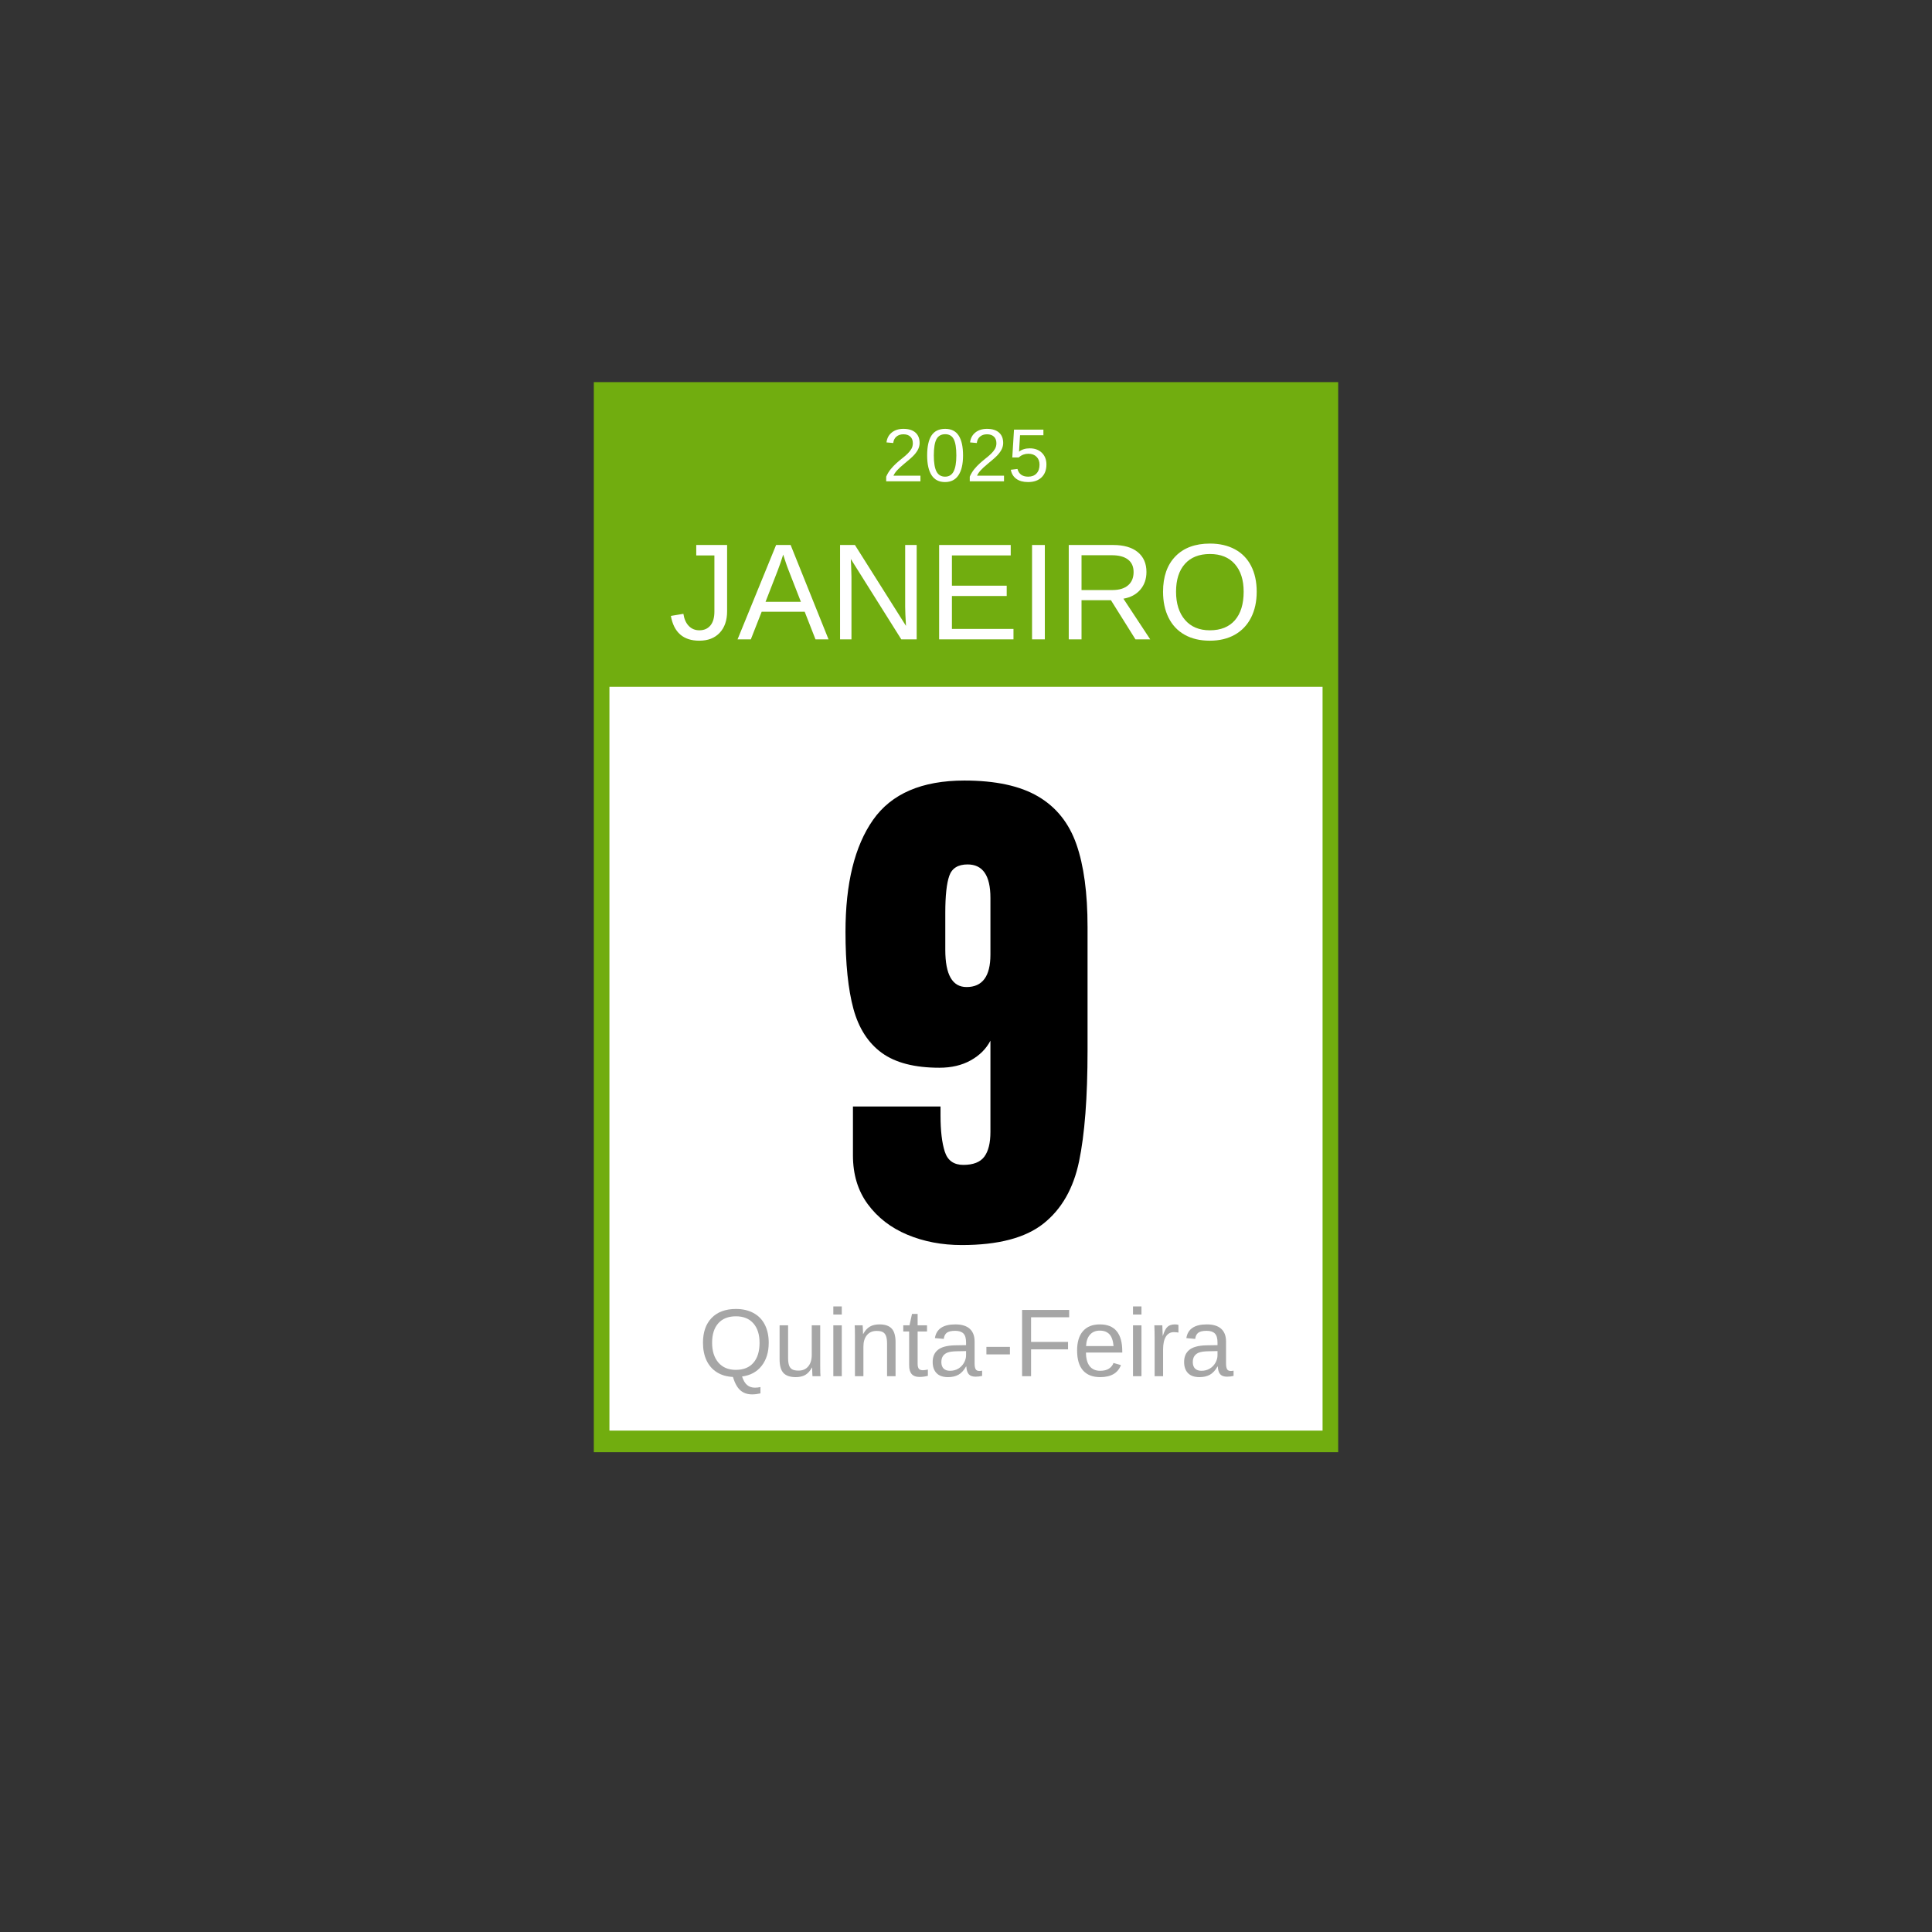
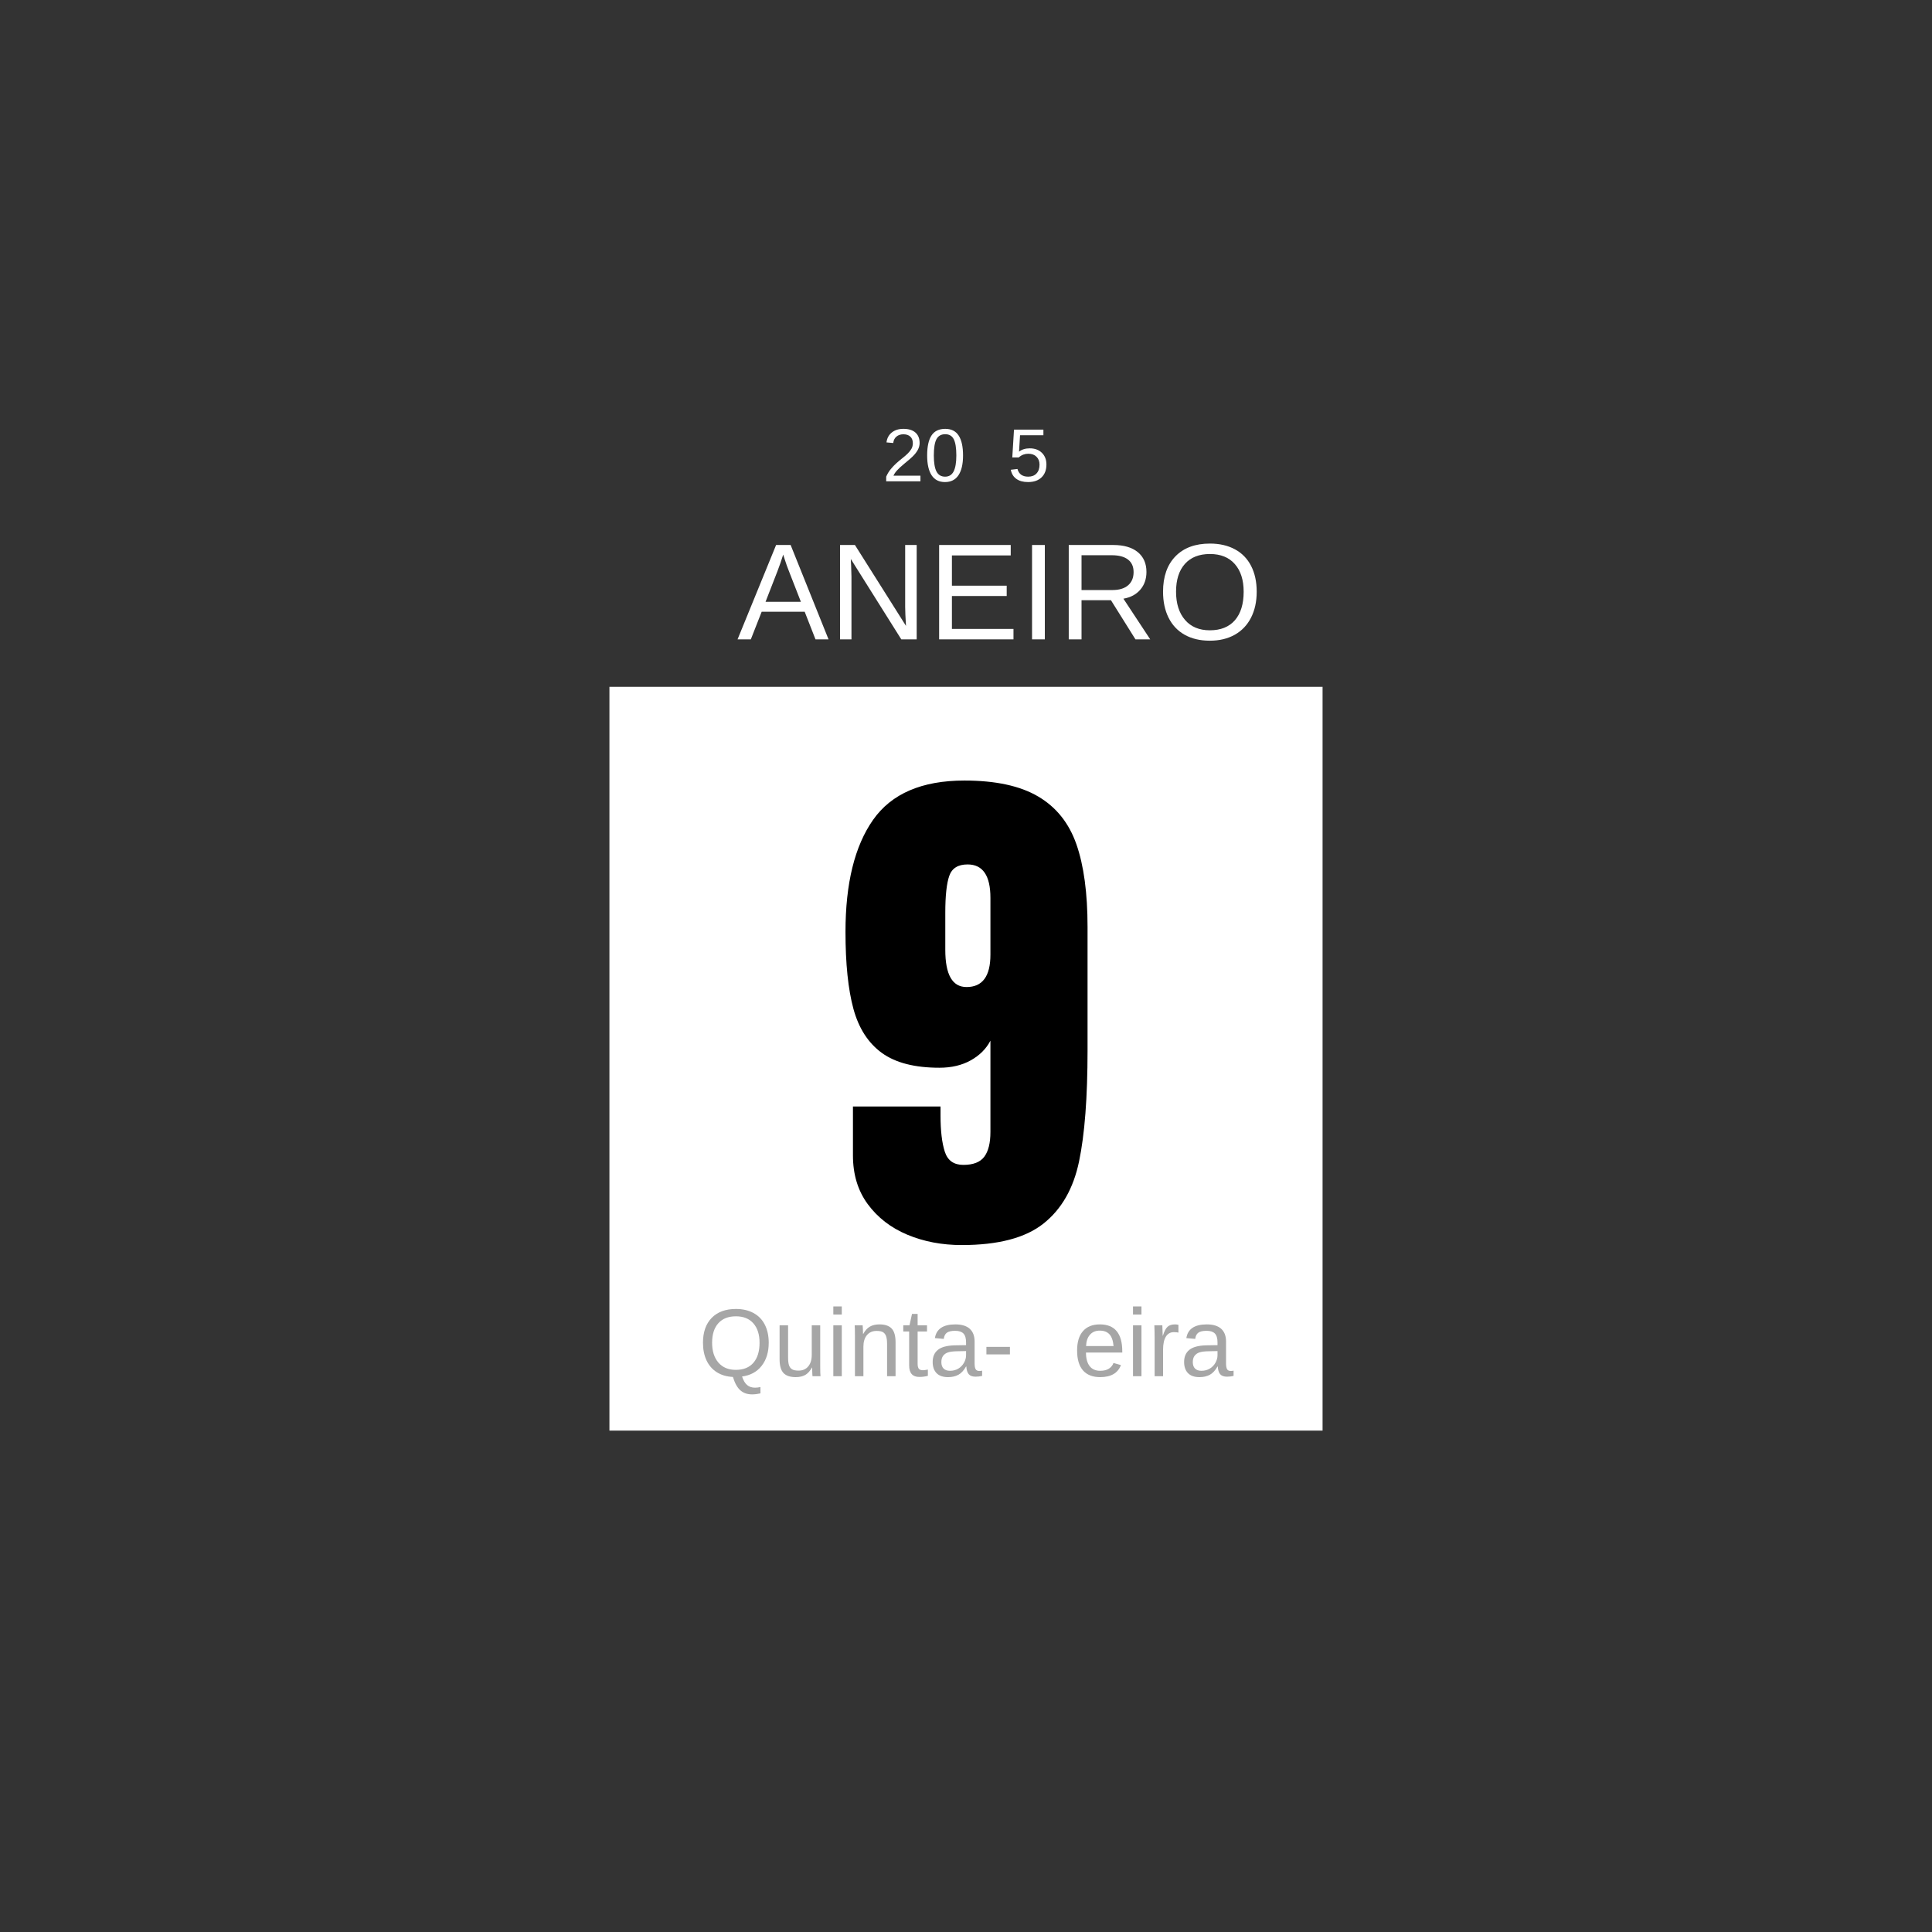
<svg xmlns="http://www.w3.org/2000/svg" version="1.0" preserveAspectRatio="xMidYMid meet" height="1080" viewBox="0 0 810 810" zoomAndPan="magnify" width="1080">
  <rect x="0" y="0" width="810" height="810" fill="#333333" stroke="none" />
  <defs>
    <g />
    <clipPath id="9b52bbe69c">
-       <path clip-rule="nonzero" d="M 248.957 160.215 L 561.043 160.215 L 561.043 609 L 248.957 609 Z M 248.957 160.215" />
-     </clipPath>
+       </clipPath>
    <clipPath id="bfee31e64a">
      <path clip-rule="nonzero" d="M 255.508 287.957 L 554.492 287.957 L 554.492 600 L 255.508 600 Z M 255.508 287.957" />
    </clipPath>
  </defs>
  <g clip-path="url(#9b52bbe69c)">
-     <path fill-rule="nonzero" fill-opacity="1" d="M 248.957 160.215 L 561.043 160.215 L 561.043 608.84 L 248.957 608.84 Z M 248.957 160.215" fill="#71ad0f" />
-   </g>
+     </g>
  <g clip-path="url(#bfee31e64a)">
    <path fill-rule="nonzero" fill-opacity="1" d="M 255.508 287.957 L 554.492 287.957 L 554.492 599.789 L 255.508 599.789 Z M 255.508 287.957" fill="#ffffff" />
  </g>
  <g fill-opacity="1" fill="#ffffff">
    <g transform="translate(369.961, 201.796)">
      <g>
        <path d="M 1.578 0 L 1.578 -1.953 C 2.109 -3.148 2.75 -4.207 3.5 -5.125 C 4.25 -6.039 5.039 -6.867 5.875 -7.609 C 6.707 -8.359 7.531 -9.051 8.344 -9.688 C 9.156 -10.32 9.891 -10.957 10.547 -11.594 C 11.203 -12.227 11.734 -12.895 12.141 -13.594 C 12.547 -14.289 12.75 -15.082 12.75 -15.969 C 12.75 -17.156 12.398 -18.078 11.703 -18.734 C 11.004 -19.391 10.035 -19.719 8.797 -19.719 C 7.617 -19.719 6.645 -19.395 5.875 -18.75 C 5.113 -18.113 4.664 -17.219 4.531 -16.062 L 1.703 -16.312 C 1.91 -18.051 2.645 -19.43 3.906 -20.453 C 5.176 -21.484 6.805 -22 8.797 -22 C 10.984 -22 12.66 -21.484 13.828 -20.453 C 15.004 -19.422 15.594 -17.957 15.594 -16.062 C 15.594 -15.219 15.398 -14.379 15.016 -13.547 C 14.629 -12.723 14.055 -11.895 13.297 -11.062 C 12.547 -10.227 11.098 -8.941 8.953 -7.203 C 7.773 -6.234 6.836 -5.363 6.141 -4.594 C 5.441 -3.82 4.938 -3.078 4.625 -2.359 L 15.938 -2.359 L 15.938 0 Z M 1.578 0" />
      </g>
    </g>
    <g transform="translate(387.48, 201.796)">
      <g>
        <path d="M 16.281 -10.844 C 16.281 -7.227 15.641 -4.461 14.359 -2.547 C 13.086 -0.641 11.207 0.312 8.719 0.312 C 6.227 0.312 4.359 -0.633 3.109 -2.531 C 1.859 -4.438 1.234 -7.207 1.234 -10.844 C 1.234 -14.562 1.836 -17.348 3.047 -19.203 C 4.266 -21.066 6.188 -22 8.812 -22 C 11.363 -22 13.242 -21.055 14.453 -19.172 C 15.672 -17.297 16.281 -14.52 16.281 -10.844 Z M 13.469 -10.844 C 13.469 -13.969 13.109 -16.234 12.391 -17.641 C 11.672 -19.047 10.477 -19.75 8.812 -19.75 C 7.113 -19.75 5.891 -19.055 5.141 -17.672 C 4.398 -16.285 4.031 -14.008 4.031 -10.844 C 4.031 -7.77 4.406 -5.52 5.156 -4.094 C 5.914 -2.664 7.113 -1.953 8.75 -1.953 C 10.383 -1.953 11.578 -2.68 12.328 -4.141 C 13.086 -5.598 13.469 -7.832 13.469 -10.844 Z M 13.469 -10.844" />
      </g>
    </g>
    <g transform="translate(404.999, 201.796)">
      <g>
-         <path d="M 1.578 0 L 1.578 -1.953 C 2.109 -3.148 2.75 -4.207 3.5 -5.125 C 4.25 -6.039 5.039 -6.867 5.875 -7.609 C 6.707 -8.359 7.531 -9.051 8.344 -9.688 C 9.156 -10.32 9.891 -10.957 10.547 -11.594 C 11.203 -12.227 11.734 -12.895 12.141 -13.594 C 12.547 -14.289 12.75 -15.082 12.75 -15.969 C 12.75 -17.156 12.398 -18.078 11.703 -18.734 C 11.004 -19.391 10.035 -19.719 8.797 -19.719 C 7.617 -19.719 6.645 -19.395 5.875 -18.75 C 5.113 -18.113 4.664 -17.219 4.531 -16.062 L 1.703 -16.312 C 1.91 -18.051 2.645 -19.43 3.906 -20.453 C 5.176 -21.484 6.805 -22 8.797 -22 C 10.984 -22 12.66 -21.484 13.828 -20.453 C 15.004 -19.422 15.594 -17.957 15.594 -16.062 C 15.594 -15.219 15.398 -14.379 15.016 -13.547 C 14.629 -12.723 14.055 -11.895 13.297 -11.062 C 12.547 -10.227 11.098 -8.941 8.953 -7.203 C 7.773 -6.234 6.836 -5.363 6.141 -4.594 C 5.441 -3.82 4.938 -3.078 4.625 -2.359 L 15.938 -2.359 L 15.938 0 Z M 1.578 0" />
-       </g>
+         </g>
    </g>
    <g transform="translate(422.517, 201.796)">
      <g>
        <path d="M 16.203 -7.062 C 16.203 -4.77 15.52 -2.969 14.156 -1.656 C 12.801 -0.344 10.914 0.312 8.5 0.312 C 6.477 0.312 4.848 -0.129 3.609 -1.016 C 2.367 -1.898 1.586 -3.176 1.266 -4.844 L 4.062 -5.172 C 4.645 -3.023 6.145 -1.953 8.562 -1.953 C 10.051 -1.953 11.211 -2.398 12.047 -3.297 C 12.891 -4.191 13.312 -5.426 13.312 -7 C 13.312 -8.363 12.891 -9.461 12.047 -10.297 C 11.203 -11.141 10.062 -11.562 8.625 -11.562 C 7.875 -11.562 7.176 -11.441 6.531 -11.203 C 5.883 -10.973 5.238 -10.578 4.594 -10.016 L 1.891 -10.016 L 2.609 -21.672 L 14.938 -21.672 L 14.938 -19.312 L 5.141 -19.312 L 4.719 -12.438 C 5.914 -13.363 7.41 -13.828 9.203 -13.828 C 11.328 -13.828 13.023 -13.203 14.297 -11.953 C 15.566 -10.703 16.203 -9.07 16.203 -7.062 Z M 16.203 -7.062" />
      </g>
    </g>
  </g>
  <g fill-opacity="1" fill="#ffffff">
    <g transform="translate(280.359, 268.052)">
      <g>
-         <path d="M 12.828 0.562 C 6.129 0.562 2.156 -2.898 0.906 -9.828 L 6.156 -10.703 C 6.488 -8.523 7.242 -6.828 8.422 -5.609 C 9.598 -4.398 11.078 -3.797 12.859 -3.797 C 14.805 -3.797 16.344 -4.461 17.469 -5.797 C 18.594 -7.141 19.156 -9.102 19.156 -11.688 L 19.156 -35.188 L 11.547 -35.188 L 11.547 -39.562 L 24.484 -39.562 L 24.484 -11.797 C 24.484 -7.953 23.441 -4.93 21.359 -2.734 C 19.285 -0.535 16.441 0.562 12.828 0.562 Z M 12.828 0.562" />
-       </g>
+         </g>
    </g>
  </g>
  <g fill-opacity="1" fill="#ffffff">
    <g transform="translate(309.117, 268.052)">
      <g>
        <path d="M 32.781 0 L 28.25 -11.578 L 10.219 -11.578 L 5.672 0 L 0.109 0 L 16.266 -39.562 L 22.359 -39.562 L 38.25 0 Z M 19.234 -35.531 L 18.984 -34.734 C 18.516 -33.18 17.82 -31.191 16.906 -28.766 L 11.844 -15.75 L 26.656 -15.75 L 21.562 -28.812 C 21.039 -30.102 20.52 -31.562 20 -33.188 Z M 19.234 -35.531" />
      </g>
    </g>
  </g>
  <g fill-opacity="1" fill="#ffffff">
    <g transform="translate(347.48, 268.052)">
      <g>
        <path d="M 30.391 0 L 9.219 -33.703 L 9.359 -30.969 L 9.5 -26.281 L 9.5 0 L 4.719 0 L 4.719 -39.562 L 10.953 -39.562 L 32.359 -5.641 C 32.129 -9.316 32.016 -11.977 32.016 -13.625 L 32.016 -39.562 L 36.844 -39.562 L 36.844 0 Z M 30.391 0" />
      </g>
    </g>
  </g>
  <g fill-opacity="1" fill="#ffffff">
    <g transform="translate(389.016, 268.052)">
      <g>
        <path d="M 4.719 0 L 4.719 -39.562 L 34.734 -39.562 L 34.734 -35.188 L 10.078 -35.188 L 10.078 -22.5 L 33.047 -22.5 L 33.047 -18.172 L 10.078 -18.172 L 10.078 -4.375 L 35.891 -4.375 L 35.891 0 Z M 4.719 0" />
      </g>
    </g>
  </g>
  <g fill-opacity="1" fill="#ffffff">
    <g transform="translate(427.378, 268.052)">
      <g>
        <path d="M 5.312 0 L 5.312 -39.562 L 10.672 -39.562 L 10.672 0 Z M 5.312 0" />
      </g>
    </g>
  </g>
  <g fill-opacity="1" fill="#ffffff">
    <g transform="translate(443.358, 268.052)">
      <g>
        <path d="M 32.688 0 L 22.406 -16.422 L 10.078 -16.422 L 10.078 0 L 4.719 0 L 4.719 -39.562 L 23.344 -39.562 C 27.789 -39.562 31.227 -38.566 33.656 -36.578 C 36.082 -34.586 37.297 -31.812 37.297 -28.25 C 37.297 -25.312 36.438 -22.836 34.719 -20.828 C 33.008 -18.828 30.648 -17.566 27.641 -17.047 L 38.875 0 Z M 31.906 -28.203 C 31.906 -30.504 31.125 -32.254 29.562 -33.453 C 28 -34.66 25.742 -35.266 22.797 -35.266 L 10.078 -35.266 L 10.078 -20.672 L 23.031 -20.672 C 25.852 -20.672 28.035 -21.328 29.578 -22.641 C 31.129 -23.961 31.906 -25.816 31.906 -28.203 Z M 31.906 -28.203" />
      </g>
    </g>
  </g>
  <g fill-opacity="1" fill="#ffffff">
    <g transform="translate(484.894, 268.052)">
      <g>
        <path d="M 41.984 -19.969 C 41.984 -15.832 41.191 -12.207 39.609 -9.094 C 38.023 -5.988 35.754 -3.602 32.797 -1.938 C 29.836 -0.27 26.348 0.562 22.328 0.562 C 18.266 0.562 14.758 -0.258 11.812 -1.906 C 8.863 -3.551 6.609 -5.93 5.047 -9.047 C 3.492 -12.172 2.719 -15.812 2.719 -19.969 C 2.719 -26.289 4.445 -31.234 7.906 -34.797 C 11.375 -38.367 16.195 -40.156 22.375 -40.156 C 26.406 -40.156 29.898 -39.352 32.859 -37.75 C 35.816 -36.156 38.078 -33.832 39.641 -30.781 C 41.203 -27.727 41.984 -24.125 41.984 -19.969 Z M 36.516 -19.969 C 36.516 -24.895 35.281 -28.758 32.812 -31.562 C 30.352 -34.375 26.875 -35.781 22.375 -35.781 C 17.852 -35.781 14.352 -34.395 11.875 -31.625 C 9.406 -28.852 8.172 -24.969 8.172 -19.969 C 8.172 -15.008 9.422 -11.07 11.922 -8.156 C 14.422 -5.25 17.891 -3.797 22.328 -3.797 C 26.891 -3.797 30.395 -5.203 32.844 -8.016 C 35.289 -10.836 36.516 -14.82 36.516 -19.969 Z M 36.516 -19.969" />
      </g>
    </g>
  </g>
  <g fill-opacity="1" fill="#000000">
    <g transform="translate(348.913, 520.215)">
      <g>
        <path d="M 54.312 1.781 C 46 1.781 38.391 0.332 31.484 -2.562 C 24.586 -5.457 19.062 -9.723 14.906 -15.359 C 10.758 -20.992 8.688 -27.816 8.688 -35.828 L 8.688 -56.312 L 45.406 -56.312 L 45.406 -52.531 C 45.406 -46.145 46 -41.098 47.188 -37.391 C 48.375 -33.68 50.969 -31.828 54.969 -31.828 C 59.125 -31.828 62.055 -32.973 63.766 -35.266 C 65.473 -37.566 66.328 -41.02 66.328 -45.625 L 66.328 -83.906 C 64.547 -80.488 61.801 -77.742 58.094 -75.672 C 54.383 -73.598 50.004 -72.562 44.953 -72.562 C 34.566 -72.562 26.516 -74.633 20.797 -78.781 C 15.086 -82.938 11.117 -89.094 8.891 -97.25 C 6.672 -105.414 5.562 -116.176 5.562 -129.531 C 5.562 -149.852 9.414 -165.504 17.125 -176.484 C 24.844 -187.473 37.609 -192.969 55.422 -192.969 C 68.473 -192.969 78.781 -190.738 86.344 -186.281 C 93.914 -181.832 99.258 -175.156 102.375 -166.25 C 105.488 -157.352 107.047 -145.781 107.047 -131.531 L 107.047 -79.906 C 107.047 -60.164 105.859 -44.617 103.484 -33.266 C 101.117 -21.922 96.148 -13.242 88.578 -7.234 C 81.016 -1.223 69.594 1.781 54.312 1.781 Z M 56.312 -106.391 C 62.988 -106.391 66.328 -110.914 66.328 -119.969 L 66.328 -143.781 C 66.328 -153.125 63.133 -157.797 56.75 -157.797 C 52.75 -157.797 50.191 -156.203 49.078 -153.016 C 47.961 -149.828 47.406 -144.672 47.406 -137.547 L 47.406 -121.969 C 47.406 -111.582 50.375 -106.391 56.312 -106.391 Z M 56.312 -106.391" />
      </g>
    </g>
  </g>
  <g fill-opacity="1" fill="#a6a6a6">
    <g transform="translate(292.821, 576.977)">
      <g>
        <path d="M 29.469 -14.016 C 29.469 -10.098 28.484 -6.879 26.516 -4.359 C 24.547 -1.836 21.805 -0.344 18.297 0.125 C 18.836 1.781 19.539 2.973 20.406 3.703 C 21.281 4.441 22.391 4.812 23.734 4.812 C 24.461 4.812 25.219 4.723 26 4.547 L 26 7.203 C 24.781 7.484 23.613 7.625 22.5 7.625 C 20.508 7.625 18.875 7.062 17.594 5.938 C 16.312 4.82 15.266 2.945 14.453 0.312 C 11.848 0.188 9.602 -0.469 7.719 -1.656 C 5.832 -2.852 4.391 -4.508 3.391 -6.625 C 2.398 -8.75 1.906 -11.211 1.906 -14.016 C 1.906 -18.461 3.117 -21.938 5.547 -24.438 C 7.984 -26.938 11.375 -28.188 15.719 -28.188 C 18.539 -28.188 20.988 -27.625 23.062 -26.5 C 25.145 -25.383 26.734 -23.754 27.828 -21.609 C 28.922 -19.461 29.469 -16.93 29.469 -14.016 Z M 25.625 -14.016 C 25.625 -17.473 24.758 -20.188 23.031 -22.156 C 21.301 -24.125 18.863 -25.109 15.719 -25.109 C 12.531 -25.109 10.066 -24.133 8.328 -22.188 C 6.598 -20.25 5.734 -17.523 5.734 -14.016 C 5.734 -10.535 6.609 -7.77 8.359 -5.719 C 10.117 -3.676 12.555 -2.656 15.672 -2.656 C 18.879 -2.656 21.336 -3.645 23.047 -5.625 C 24.766 -7.602 25.625 -10.398 25.625 -14.016 Z M 25.625 -14.016" />
      </g>
    </g>
  </g>
  <g fill-opacity="1" fill="#a6a6a6">
    <g transform="translate(324.221, 576.977)">
      <g>
        <path d="M 6.188 -21.328 L 6.188 -7.812 C 6.188 -6.406 6.32 -5.312 6.594 -4.531 C 6.875 -3.758 7.316 -3.203 7.922 -2.859 C 8.523 -2.516 9.414 -2.344 10.594 -2.344 C 12.301 -2.344 13.645 -2.926 14.625 -4.094 C 15.613 -5.27 16.109 -6.895 16.109 -8.969 L 16.109 -21.328 L 19.656 -21.328 L 19.656 -4.547 C 19.656 -2.066 19.695 -0.551 19.781 0 L 16.422 0 C 16.41 -0.062 16.395 -0.238 16.375 -0.531 C 16.363 -0.82 16.348 -1.156 16.328 -1.531 C 16.305 -1.906 16.285 -2.609 16.266 -3.641 L 16.203 -3.641 C 15.391 -2.172 14.445 -1.129 13.375 -0.516 C 12.301 0.086 10.973 0.391 9.391 0.391 C 7.047 0.391 5.332 -0.188 4.25 -1.344 C 3.164 -2.508 2.625 -4.43 2.625 -7.109 L 2.625 -21.328 Z M 6.188 -21.328" />
      </g>
    </g>
  </g>
  <g fill-opacity="1" fill="#a6a6a6">
    <g transform="translate(346.673, 576.977)">
      <g>
        <path d="M 2.703 -25.859 L 2.703 -29.25 L 6.25 -29.25 L 6.25 -25.859 Z M 2.703 0 L 2.703 -21.328 L 6.25 -21.328 L 6.25 0 Z M 2.703 0" />
      </g>
    </g>
  </g>
  <g fill-opacity="1" fill="#a6a6a6">
    <g transform="translate(355.642, 576.977)">
      <g>
        <path d="M 16.266 0 L 16.266 -13.531 C 16.266 -14.938 16.125 -16.023 15.844 -16.797 C 15.57 -17.566 15.133 -18.125 14.531 -18.469 C 13.926 -18.812 13.039 -18.984 11.875 -18.984 C 10.164 -18.984 8.816 -18.395 7.828 -17.219 C 6.836 -16.051 6.344 -14.43 6.344 -12.359 L 6.344 0 L 2.797 0 L 2.797 -16.781 C 2.797 -19.258 2.758 -20.773 2.688 -21.328 L 6.031 -21.328 C 6.039 -21.266 6.051 -21.086 6.062 -20.797 C 6.082 -20.504 6.102 -20.172 6.125 -19.797 C 6.145 -19.422 6.164 -18.719 6.188 -17.688 L 6.25 -17.688 C 7.062 -19.156 8.004 -20.191 9.078 -20.797 C 10.148 -21.41 11.484 -21.719 13.078 -21.719 C 15.41 -21.719 17.117 -21.133 18.203 -19.969 C 19.285 -18.812 19.828 -16.895 19.828 -14.219 L 19.828 0 Z M 16.266 0" />
      </g>
    </g>
  </g>
  <g fill-opacity="1" fill="#a6a6a6">
    <g transform="translate(378.093, 576.977)">
      <g>
        <path d="M 10.922 -0.156 C 9.754 0.156 8.555 0.312 7.328 0.312 C 4.492 0.312 3.078 -1.297 3.078 -4.516 L 3.078 -18.75 L 0.609 -18.75 L 0.609 -21.328 L 3.219 -21.328 L 4.266 -26.109 L 6.625 -26.109 L 6.625 -21.328 L 10.562 -21.328 L 10.562 -18.75 L 6.625 -18.75 L 6.625 -5.281 C 6.625 -4.258 6.789 -3.539 7.125 -3.125 C 7.457 -2.707 8.039 -2.5 8.875 -2.5 C 9.344 -2.5 10.023 -2.594 10.922 -2.781 Z M 10.922 -0.156" />
      </g>
    </g>
  </g>
  <g fill-opacity="1" fill="#a6a6a6">
    <g transform="translate(389.309, 576.977)">
      <g>
        <path d="M 8.156 0.391 C 6.02 0.391 4.41 -0.172 3.328 -1.297 C 2.254 -2.43 1.719 -3.984 1.719 -5.953 C 1.719 -8.16 2.441 -9.852 3.891 -11.031 C 5.348 -12.219 7.691 -12.852 10.922 -12.938 L 15.719 -13.016 L 15.719 -14.172 C 15.719 -15.91 15.348 -17.156 14.609 -17.906 C 13.867 -18.656 12.711 -19.031 11.141 -19.031 C 9.547 -19.031 8.383 -18.758 7.656 -18.219 C 6.938 -17.676 6.508 -16.816 6.375 -15.641 L 2.656 -15.969 C 3.258 -19.801 6.113 -21.719 11.219 -21.719 C 13.895 -21.719 15.91 -21.102 17.266 -19.875 C 18.617 -18.645 19.297 -16.867 19.297 -14.547 L 19.297 -5.359 C 19.297 -4.305 19.43 -3.516 19.703 -2.984 C 19.984 -2.453 20.516 -2.188 21.297 -2.188 C 21.629 -2.188 22.016 -2.234 22.453 -2.328 L 22.453 -0.125 C 21.555 0.094 20.645 0.203 19.719 0.203 C 18.406 0.203 17.445 -0.141 16.844 -0.828 C 16.25 -1.523 15.91 -2.609 15.828 -4.078 L 15.719 -4.078 C 14.812 -2.453 13.754 -1.301 12.547 -0.625 C 11.348 0.051 9.883 0.391 8.156 0.391 Z M 8.969 -2.266 C 10.27 -2.266 11.426 -2.562 12.438 -3.156 C 13.445 -3.75 14.242 -4.562 14.828 -5.594 C 15.422 -6.625 15.719 -7.68 15.719 -8.766 L 15.719 -10.531 L 11.828 -10.453 C 10.16 -10.422 8.895 -10.25 8.031 -9.938 C 7.176 -9.625 6.516 -9.133 6.047 -8.469 C 5.586 -7.812 5.359 -6.953 5.359 -5.891 C 5.359 -4.734 5.672 -3.836 6.297 -3.203 C 6.922 -2.578 7.812 -2.266 8.969 -2.266 Z M 8.969 -2.266" />
      </g>
    </g>
  </g>
  <g fill-opacity="1" fill="#a6a6a6">
    <g transform="translate(411.76, 576.977)">
      <g>
-         <path d="M 1.797 -9.141 L 1.797 -12.297 L 11.656 -12.297 L 11.656 -9.141 Z M 1.797 -9.141" />
+         <path d="M 1.797 -9.141 L 1.797 -12.297 L 11.656 -12.297 L 11.656 -9.141 Z " />
      </g>
    </g>
  </g>
  <g fill-opacity="1" fill="#a6a6a6">
    <g transform="translate(425.204, 576.977)">
      <g>
-         <path d="M 7.078 -24.703 L 7.078 -14.375 L 22.578 -14.375 L 22.578 -11.25 L 7.078 -11.25 L 7.078 0 L 3.312 0 L 3.312 -27.781 L 23.047 -27.781 L 23.047 -24.703 Z M 7.078 -24.703" />
-       </g>
+         </g>
    </g>
  </g>
  <g fill-opacity="1" fill="#a6a6a6">
    <g transform="translate(449.863, 576.977)">
      <g>
        <path d="M 5.438 -9.922 C 5.438 -7.473 5.941 -5.582 6.953 -4.25 C 7.973 -2.926 9.453 -2.266 11.391 -2.266 C 12.93 -2.266 14.164 -2.57 15.094 -3.188 C 16.02 -3.812 16.645 -4.598 16.969 -5.547 L 20.094 -4.656 C 18.812 -1.289 15.91 0.391 11.391 0.391 C 8.234 0.391 5.832 -0.547 4.188 -2.422 C 2.539 -4.305 1.719 -7.098 1.719 -10.797 C 1.719 -14.328 2.539 -17.031 4.188 -18.906 C 5.832 -20.781 8.188 -21.719 11.25 -21.719 C 17.52 -21.719 20.656 -17.941 20.656 -10.391 L 20.656 -9.922 Z M 17 -12.641 C 16.801 -14.891 16.227 -16.531 15.281 -17.562 C 14.332 -18.594 12.973 -19.109 11.203 -19.109 C 9.473 -19.109 8.102 -18.531 7.094 -17.375 C 6.094 -16.227 5.555 -14.648 5.484 -12.641 Z M 17 -12.641" />
      </g>
    </g>
  </g>
  <g fill-opacity="1" fill="#a6a6a6">
    <g transform="translate(472.314, 576.977)">
      <g>
        <path d="M 2.703 -25.859 L 2.703 -29.25 L 6.25 -29.25 L 6.25 -25.859 Z M 2.703 0 L 2.703 -21.328 L 6.25 -21.328 L 6.25 0 Z M 2.703 0" />
      </g>
    </g>
  </g>
  <g fill-opacity="1" fill="#a6a6a6">
    <g transform="translate(481.283, 576.977)">
      <g>
        <path d="M 2.797 0 L 2.797 -16.359 C 2.797 -17.859 2.758 -19.516 2.688 -21.328 L 6.031 -21.328 C 6.133 -18.91 6.188 -17.457 6.188 -16.969 L 6.266 -16.969 C 6.828 -18.801 7.477 -20.051 8.219 -20.719 C 8.957 -21.383 9.992 -21.719 11.328 -21.719 C 11.805 -21.719 12.289 -21.656 12.781 -21.531 L 12.781 -18.281 C 12.301 -18.406 11.664 -18.469 10.875 -18.469 C 9.406 -18.469 8.281 -17.832 7.5 -16.562 C 6.727 -15.301 6.344 -13.488 6.344 -11.125 L 6.344 0 Z M 2.797 0" />
      </g>
    </g>
  </g>
  <g fill-opacity="1" fill="#a6a6a6">
    <g transform="translate(494.726, 576.977)">
      <g>
        <path d="M 8.156 0.391 C 6.02 0.391 4.41 -0.172 3.328 -1.297 C 2.254 -2.43 1.719 -3.984 1.719 -5.953 C 1.719 -8.16 2.441 -9.852 3.891 -11.031 C 5.348 -12.219 7.691 -12.852 10.922 -12.938 L 15.719 -13.016 L 15.719 -14.172 C 15.719 -15.91 15.348 -17.156 14.609 -17.906 C 13.867 -18.656 12.711 -19.031 11.141 -19.031 C 9.547 -19.031 8.383 -18.758 7.656 -18.219 C 6.938 -17.676 6.508 -16.816 6.375 -15.641 L 2.656 -15.969 C 3.258 -19.801 6.113 -21.719 11.219 -21.719 C 13.895 -21.719 15.91 -21.102 17.266 -19.875 C 18.617 -18.645 19.297 -16.867 19.297 -14.547 L 19.297 -5.359 C 19.297 -4.305 19.43 -3.516 19.703 -2.984 C 19.984 -2.453 20.516 -2.188 21.297 -2.188 C 21.629 -2.188 22.016 -2.234 22.453 -2.328 L 22.453 -0.125 C 21.555 0.094 20.645 0.203 19.719 0.203 C 18.406 0.203 17.445 -0.141 16.844 -0.828 C 16.25 -1.523 15.91 -2.609 15.828 -4.078 L 15.719 -4.078 C 14.812 -2.453 13.754 -1.301 12.547 -0.625 C 11.348 0.051 9.883 0.391 8.156 0.391 Z M 8.969 -2.266 C 10.27 -2.266 11.426 -2.562 12.438 -3.156 C 13.445 -3.75 14.242 -4.562 14.828 -5.594 C 15.422 -6.625 15.719 -7.68 15.719 -8.766 L 15.719 -10.531 L 11.828 -10.453 C 10.16 -10.422 8.895 -10.25 8.031 -9.938 C 7.176 -9.625 6.516 -9.133 6.047 -8.469 C 5.586 -7.812 5.359 -6.953 5.359 -5.891 C 5.359 -4.734 5.672 -3.836 6.297 -3.203 C 6.922 -2.578 7.812 -2.266 8.969 -2.266 Z M 8.969 -2.266" />
      </g>
    </g>
  </g>
</svg>